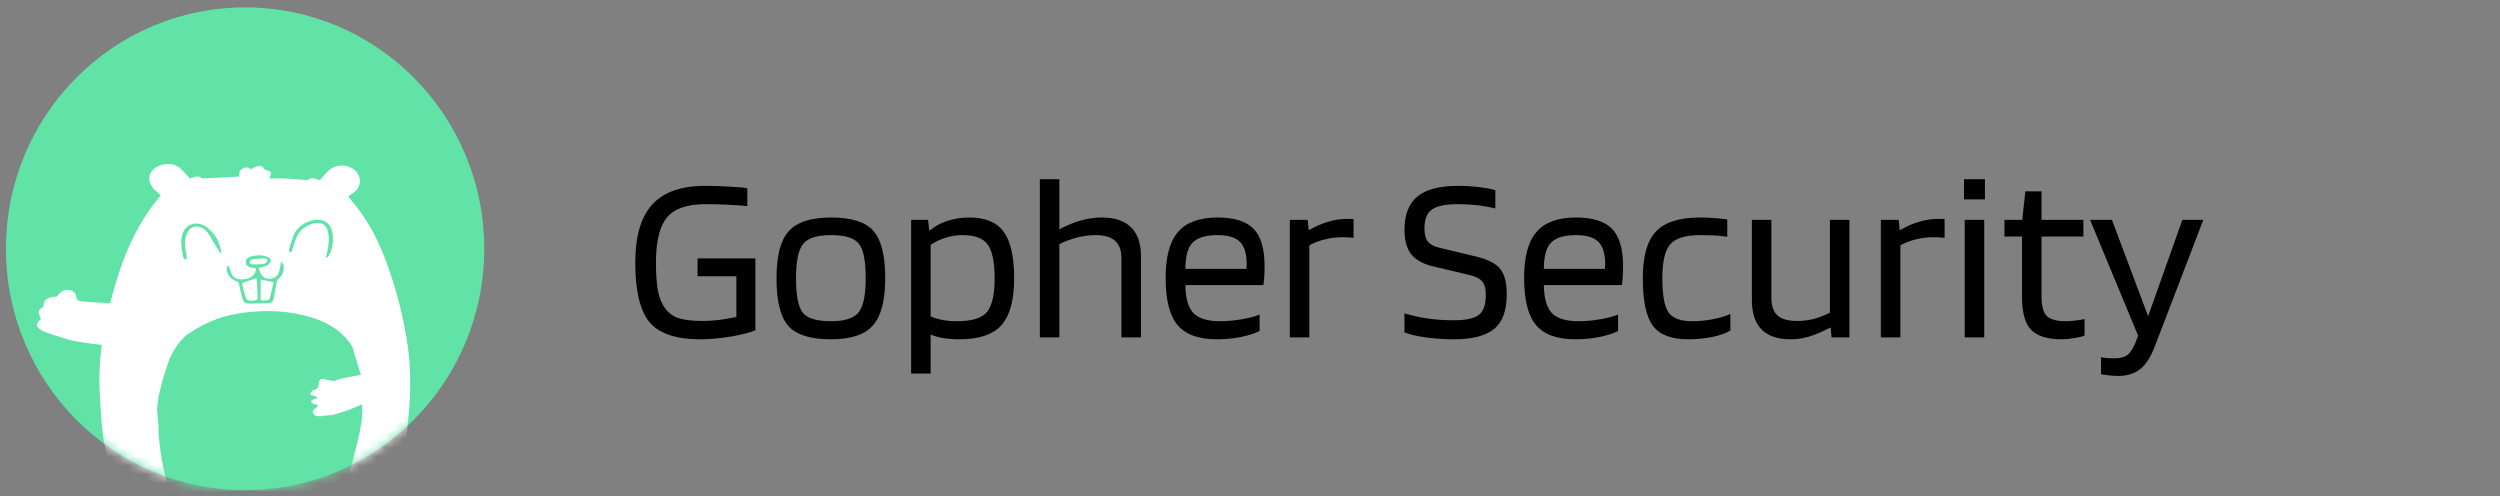
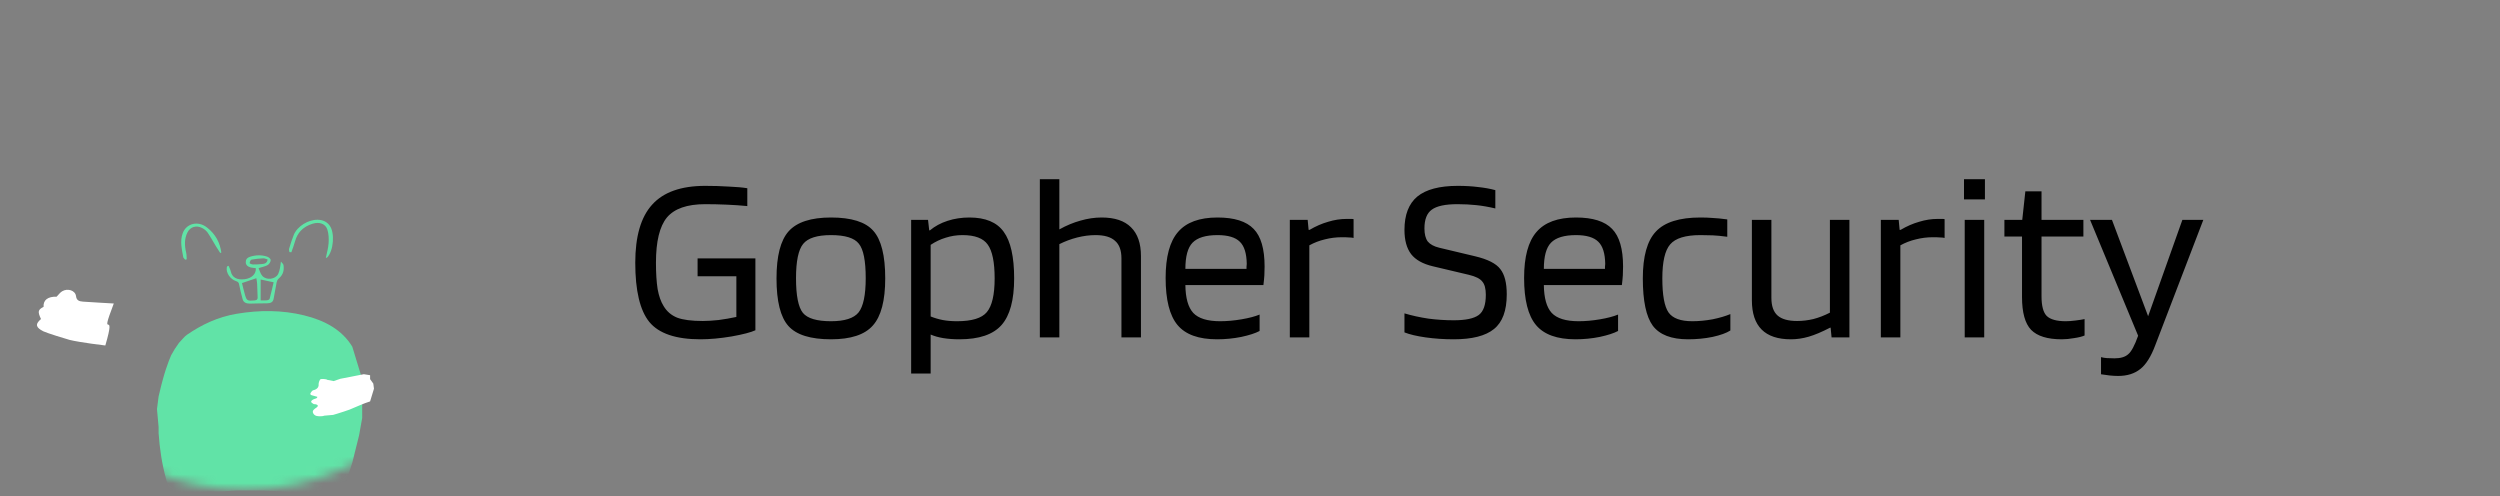
<svg xmlns="http://www.w3.org/2000/svg" width="282" height="56" viewBox="0 0 282 56" fill="none">
  <rect x="0" y="0" width="282" height="56" fill="#808080" stroke="none" />
-   <ellipse cx="27.646" cy="28.059" rx="26.977" ry="27.223" fill="#61E3A7" />
  <mask id="mask0_1740_4398" style="mask-type:alpha" maskUnits="userSpaceOnUse" x="0" y="0" width="55" height="56">
    <ellipse cx="27.646" cy="28.059" rx="26.977" ry="27.223" fill="#D9D9D9" />
  </mask>
  <g mask="url(#mask0_1740_4398)">
-     <path d="M44.375 55.679L43.369 55.743C42.999 56.21 42.513 56.327 41.702 56.157C41.541 56.124 41.323 56.13 41.197 56.2C40.688 56.485 39.997 56.488 39.537 56.123C39.266 55.908 38.982 55.872 38.63 55.858C37.155 55.802 35.682 55.717 34.211 55.633C32.979 55.565 31.749 55.469 30.517 55.399C29.58 55.346 28.64 55.276 27.701 55.282C26.428 55.291 25.154 55.357 23.882 55.414C22.194 55.491 20.507 55.575 18.821 55.675C18.535 55.689 18.257 55.763 18.015 55.891C17.413 56.236 16.838 56.368 16.206 55.958C16.139 55.915 16.008 55.927 15.91 55.935C15.645 55.955 15.381 55.998 15.115 56.011C14.677 56.032 14.317 55.922 14.168 55.526C13.917 55.526 13.663 55.565 13.443 55.515C13.222 55.465 12.918 55.364 12.839 55.215C12.711 54.976 12.831 54.704 13.11 54.529C13.213 54.47 13.32 54.416 13.432 54.369C13.066 53.619 12.65 52.89 12.352 52.128C11.805 50.73 11.614 49.27 11.48 47.811C11.355 46.429 11.265 45.043 11.221 43.657C11.115 40.327 11.668 37.055 12.528 33.813C13.234 31.153 14.077 28.529 15.419 26.036C16.128 24.7 16.968 23.419 17.997 22.23C18.052 22.167 18.099 22.1 18.141 22.046C17.934 21.856 17.738 21.676 17.542 21.496C17.164 21.145 16.892 20.747 16.846 20.269C16.781 19.596 17.199 19.011 17.932 18.708C18.738 18.376 19.677 18.437 20.258 18.925C20.678 19.28 21.012 19.707 21.409 20.13C21.521 20.094 21.691 20.035 21.866 19.986C22.168 19.901 22.463 19.85 22.725 20.075C22.788 20.113 22.865 20.131 22.942 20.124C24.239 20.061 25.536 19.995 26.832 19.927C26.889 19.92 26.945 19.911 27 19.898C26.943 19.509 27 19.16 27.463 18.97C27.785 18.834 28.085 18.879 28.302 19.098C28.544 18.98 28.746 18.851 28.976 18.771C29.319 18.652 29.603 18.724 29.778 19.027C29.821 19.099 29.895 19.155 29.986 19.183C30.601 19.318 30.678 19.434 30.461 19.941C30.439 19.992 30.418 20.043 30.38 20.128C31.002 20.128 31.589 20.105 32.177 20.133C32.938 20.17 33.696 20.248 34.456 20.306C34.532 20.313 34.637 20.332 34.683 20.3C35.175 19.954 35.628 20.131 36.061 20.35C36.42 19.955 36.734 19.528 37.14 19.179C38.188 18.277 40.001 18.644 40.483 19.833C40.792 20.596 40.496 21.361 39.698 21.864L39.697 21.864C39.24 22.154 39.235 22.156 39.566 22.532C41.618 24.867 42.876 27.515 43.839 30.269C44.851 33.162 45.575 36.121 46.001 39.115C46.353 41.576 46.334 44.043 46.124 46.51C46.027 47.645 45.916 48.778 45.772 49.908C45.703 50.442 44.497 55.136 44.375 55.679Z" fill="white" />
    <path d="M25.789 29.991C25.872 30.199 25.987 30.402 26.033 30.615C26.181 31.288 26.708 31.598 27.587 31.496C28.388 31.404 28.922 30.88 28.851 30.247C28.65 30.231 28.451 30.203 28.255 30.162C27.933 30.075 27.731 29.891 27.721 29.588C27.71 29.286 27.867 29.073 28.183 28.969C28.825 28.76 29.49 28.733 30.132 28.948C30.31 29.007 30.541 29.201 30.536 29.328C30.53 29.435 30.498 29.54 30.442 29.636C30.387 29.732 30.309 29.818 30.213 29.888C29.953 30.049 29.6 30.105 29.168 30.245C29.299 30.531 29.37 30.873 29.59 31.122C30.058 31.645 31.059 31.516 31.377 30.91C31.472 30.702 31.538 30.485 31.575 30.265C31.624 30.046 31.642 29.822 31.689 29.504C31.817 29.671 31.956 29.774 31.977 29.891C32.066 30.469 31.954 31 31.424 31.435C31.3 31.538 31.232 31.716 31.201 31.869C31.075 32.491 30.983 33.118 30.858 33.737C30.787 34.085 30.515 34.22 30.091 34.215C29.458 34.208 28.824 34.24 28.191 34.247C27.778 34.252 27.462 34.113 27.368 33.752C27.222 33.195 27.078 32.637 26.969 32.075C26.93 31.877 26.853 31.784 26.626 31.71C25.959 31.494 25.482 30.767 25.58 30.165C25.599 30.11 25.627 30.057 25.662 30.008L25.789 29.991ZM27.296 31.929C27.406 32.363 27.508 32.836 27.646 33.301C27.828 33.918 27.931 33.96 28.697 33.89C28.948 33.867 29.072 33.785 29.062 33.565C29.039 33.046 29.033 32.526 29.005 32.007C28.992 31.773 28.942 31.541 28.916 31.382L27.296 31.929ZM29.402 31.53V33.884C29.642 33.894 29.884 33.892 30.124 33.877C30.23 33.864 30.391 33.786 30.41 33.716C30.582 33.072 30.729 32.424 30.866 31.842L29.402 31.53ZM30.183 29.266C30.018 29.221 29.851 29.132 29.692 29.14C29.245 29.157 28.8 29.207 28.364 29.29C28.258 29.311 28.179 29.54 28.159 29.68C28.154 29.721 28.398 29.83 28.529 29.83C28.896 29.835 29.263 29.817 29.627 29.778C29.946 29.745 30.157 29.591 30.183 29.266Z" fill="#61E3A7" />
    <path d="M32.649 28.438C32.633 28.314 32.575 28.181 32.609 28.065C32.77 27.537 32.929 27.007 33.139 26.492C33.534 25.521 34.774 24.764 35.843 24.788C36.447 24.801 36.888 25.034 37.194 25.455C37.786 26.269 37.63 28.273 36.921 29.026C36.897 29.052 36.849 29.061 36.754 29.101C36.869 28.517 37.032 27.974 37.066 27.424C37.098 26.913 37.083 26.378 36.923 25.888C36.709 25.234 36.026 25.001 35.262 25.236C34.152 25.577 33.539 26.275 33.281 27.227C33.169 27.64 33.007 28.044 32.867 28.453L32.649 28.438Z" fill="#61E3A7" />
    <path d="M20.883 29.291C20.808 29.192 20.683 29.099 20.666 28.992C20.513 28.096 20.279 27.199 20.613 26.299C21.018 25.203 22.329 24.871 23.332 25.646C24.321 26.405 24.814 27.381 24.967 28.481L24.843 28.538C24.682 28.288 24.515 28.039 24.361 27.785C24.045 27.266 23.76 26.733 23.414 26.229C23.258 26.018 23.045 25.841 22.791 25.714C22.149 25.384 21.464 25.589 21.155 26.198C20.776 26.946 20.814 27.722 21.001 28.505C21.059 28.748 21.043 29.004 21.061 29.252L20.883 29.291Z" fill="#61E3A7" />
    <path d="M11.88 38.971C11.88 38.971 9.032 38.635 7.848 38.34C7.47 38.244 5.218 37.542 4.881 37.369C4.104 36.964 3.887 36.618 4.623 35.986C4.231 35.144 4.273 34.946 4.917 34.611C4.858 33.846 5.403 33.437 6.388 33.467C6.604 33.249 6.762 33.007 7.003 32.861C7.631 32.478 8.494 32.759 8.575 33.402C8.63 33.859 8.89 33.992 9.343 34.023C9.917 34.062 10.49 34.096 11.184 34.139L12.834 34.235C11.067 38.867 13.228 34.377 11.88 38.971Z" fill="white" />
    <path d="M21.09 37.762C20.794 37.964 20.453 38.409 20.185 38.68C19.852 39.13 19.556 39.599 19.301 40.083C19.16 40.388 18.937 40.98 18.706 41.674C18.474 42.368 18.201 43.434 18.201 43.434C18.188 43.5 18.16 43.563 18.151 43.631L17.889 44.728L17.708 46.144L17.889 48.156V48.859C18.013 50.629 18.271 52.378 18.755 54.101L19.029 55.231L19.144 55.585H21.09L23.954 55.426C24.754 55.502 26.308 55.326 26.669 55.326H29.207C29.916 55.326 31.332 55.38 32.38 55.514C33.428 55.648 34.793 55.677 35.154 55.677C35.443 55.677 37.5 55.814 38.327 55.814C38.502 55.146 38.849 55.044 39.032 54.376L39.738 52.192L40.508 49.094L40.855 47.147V45.613V44.217C40.842 43.599 40.929 43.23 40.855 42.767L39.738 39.105C38.594 37.218 36.662 36.151 34.31 35.575C31.802 34.961 29.26 34.964 26.706 35.393C24.57 35.751 22.749 36.62 21.09 37.762Z" fill="#61E3A7" />
    <path d="M36.176 42.767C36.258 42.733 36.824 42.742 36.913 42.845L37.626 42.988L38.389 42.728L41.04 42.211L41.747 42.322V42.767L42.108 43.267L42.184 43.845L41.747 45.278C41.035 45.5 40.211 45.881 39.423 46.207L38.762 46.433C38.384 46.555 37.619 46.8 37.577 46.8C37.535 46.8 36.896 46.858 36.581 46.888C36.484 46.927 36.379 46.947 36.272 46.949C35.898 46.972 35.513 46.964 35.334 46.629C35.164 46.311 35.46 46.141 35.712 45.964C35.925 45.814 35.882 45.663 35.62 45.603C35.545 45.586 35.447 45.607 35.383 45.576C35.081 45.408 34.96 45.276 35.323 45.066C35.509 44.953 35.8 44.971 35.791 44.76C35.604 44.698 35.414 44.644 35.22 44.6C34.992 44.558 34.963 44.438 35.05 44.303C35.121 44.19 35.236 44.03 35.355 44.013C35.355 44.013 36.009 43.901 35.942 43.332C35.929 43.218 36.038 42.819 36.176 42.767Z" fill="white" />
  </g>
  <path d="M83.062 31.162H78.688V29.149H85.209V37.254C84.708 37.486 83.814 37.719 82.526 37.951C81.238 38.166 80.066 38.273 79.01 38.273C76.237 38.273 74.314 37.62 73.241 36.314C72.186 35.008 71.658 32.781 71.658 29.633C71.658 26.663 72.293 24.48 73.563 23.085C74.833 21.672 76.828 20.965 79.547 20.965C80.477 20.965 81.363 20.992 82.204 21.046C83.062 21.081 83.76 21.144 84.297 21.233V23.246C83.581 23.174 82.803 23.121 81.962 23.085C81.139 23.049 80.334 23.031 79.547 23.031C77.508 23.031 76.068 23.532 75.227 24.534C74.404 25.536 73.992 27.235 73.992 29.633C73.992 30.813 74.055 31.806 74.18 32.611C74.323 33.398 74.547 34.033 74.851 34.516C75.209 35.125 75.719 35.563 76.381 35.831C77.043 36.082 78.009 36.207 79.279 36.207C79.78 36.207 80.37 36.171 81.05 36.1C81.73 36.01 82.4 35.894 83.062 35.751V31.162ZM99.853 31.404C99.853 33.908 99.388 35.679 98.457 36.717C97.545 37.755 95.971 38.273 93.735 38.273C91.427 38.273 89.826 37.772 88.931 36.77C88.037 35.769 87.59 33.98 87.59 31.404C87.59 28.881 88.046 27.11 88.958 26.09C89.888 25.053 91.481 24.534 93.735 24.534C96.042 24.534 97.635 25.035 98.511 26.037C99.406 27.038 99.853 28.828 99.853 31.404ZM89.79 31.377C89.79 33.345 90.049 34.651 90.568 35.295C91.087 35.921 92.142 36.234 93.735 36.234C95.273 36.234 96.311 35.903 96.847 35.241C97.384 34.561 97.653 33.273 97.653 31.377C97.653 29.409 97.393 28.112 96.874 27.486C96.373 26.842 95.327 26.52 93.735 26.52C92.178 26.52 91.132 26.851 90.595 27.513C90.058 28.174 89.79 29.463 89.79 31.377ZM104.977 42.137H102.777V24.802H104.682L104.816 25.983H104.897C105.452 25.518 106.113 25.16 106.883 24.91C107.652 24.659 108.475 24.534 109.351 24.534C111.158 24.534 112.446 25.071 113.216 26.144C114.003 27.217 114.396 28.971 114.396 31.404C114.396 33.837 113.922 35.59 112.974 36.663C112.026 37.737 110.443 38.273 108.224 38.273C107.563 38.273 106.954 38.228 106.4 38.139C105.863 38.05 105.389 37.916 104.977 37.737V42.137ZM112.196 31.404C112.196 29.579 111.937 28.309 111.418 27.593C110.917 26.878 109.969 26.52 108.573 26.52C107.911 26.52 107.276 26.618 106.668 26.815C106.078 26.994 105.514 27.262 104.977 27.62V35.697C105.425 35.876 105.881 36.01 106.346 36.1C106.829 36.189 107.366 36.234 107.956 36.234C109.62 36.234 110.738 35.894 111.31 35.214C111.901 34.516 112.196 33.246 112.196 31.404ZM119.495 38.059H117.295V20.214H119.495V25.876C120.3 25.428 121.097 25.098 121.884 24.883C122.689 24.65 123.485 24.534 124.272 24.534C125.739 24.534 126.839 24.901 127.573 25.634C128.324 26.368 128.7 27.45 128.7 28.881V38.059H126.499V29.149C126.499 28.237 126.258 27.575 125.775 27.164C125.31 26.734 124.576 26.52 123.574 26.52C122.912 26.52 122.224 26.609 121.508 26.788C120.81 26.967 120.139 27.217 119.495 27.539V38.059ZM142.083 35.483V37.334C141.618 37.584 140.929 37.808 140.017 38.005C139.122 38.184 138.21 38.273 137.28 38.273C135.204 38.273 133.72 37.737 132.825 36.663C131.931 35.59 131.483 33.819 131.483 31.35C131.483 28.971 131.948 27.244 132.879 26.171C133.809 25.08 135.294 24.534 137.333 24.534C139.23 24.534 140.589 24.963 141.412 25.822C142.235 26.663 142.646 28.076 142.646 30.062C142.646 30.42 142.638 30.751 142.62 31.055C142.602 31.359 142.566 31.726 142.512 32.155H133.711C133.728 33.622 134.024 34.669 134.596 35.295C135.186 35.921 136.197 36.234 137.628 36.234C138.398 36.234 139.203 36.162 140.044 36.019C140.884 35.876 141.564 35.697 142.083 35.483ZM140.634 29.767C140.616 28.586 140.357 27.754 139.856 27.271C139.355 26.77 138.514 26.52 137.333 26.52C136.009 26.52 135.07 26.806 134.516 27.378C133.979 27.933 133.711 28.917 133.711 30.33H140.607C140.607 30.294 140.607 30.214 140.607 30.089C140.625 29.946 140.634 29.838 140.634 29.767ZM147.693 38.059H145.492V24.802H147.505L147.612 25.929H147.719C148.417 25.518 149.115 25.214 149.813 25.017C150.51 24.802 151.199 24.695 151.879 24.695C152.165 24.695 152.353 24.695 152.442 24.695C152.55 24.695 152.63 24.704 152.684 24.722V26.842C152.559 26.806 152.398 26.788 152.201 26.788C152.022 26.77 151.736 26.761 151.342 26.761C150.698 26.761 150.063 26.842 149.437 27.003C148.829 27.146 148.247 27.369 147.693 27.674V38.059ZM165.695 31.001L161.617 30.035C160.49 29.767 159.676 29.311 159.175 28.666C158.674 28.005 158.423 27.092 158.423 25.929C158.423 24.23 158.906 22.978 159.872 22.172C160.856 21.367 162.377 20.965 164.434 20.965C165.293 20.965 166.062 21.01 166.742 21.099C167.44 21.171 168.084 21.287 168.674 21.448V23.514C167.923 23.335 167.207 23.21 166.527 23.139C165.848 23.067 165.141 23.031 164.407 23.031C163.03 23.031 162.064 23.237 161.509 23.648C160.955 24.042 160.677 24.749 160.677 25.768C160.677 26.412 160.803 26.904 161.053 27.244C161.321 27.566 161.751 27.799 162.341 27.942L166.393 28.908C167.824 29.248 168.772 29.731 169.238 30.357C169.721 30.965 169.962 31.913 169.962 33.202C169.962 35.044 169.479 36.35 168.513 37.119C167.565 37.889 166.053 38.273 163.978 38.273C162.887 38.273 161.831 38.202 160.812 38.059C159.81 37.916 159.014 37.728 158.423 37.495V35.348C159.264 35.599 160.159 35.795 161.107 35.939C162.055 36.064 163.012 36.127 163.978 36.127C165.32 36.127 166.259 35.93 166.796 35.536C167.332 35.143 167.601 34.382 167.601 33.255C167.601 32.557 167.467 32.057 167.198 31.753C166.948 31.43 166.447 31.18 165.695 31.001ZM182.518 35.483V37.334C182.053 37.584 181.364 37.808 180.452 38.005C179.557 38.184 178.645 38.273 177.715 38.273C175.64 38.273 174.155 37.737 173.26 36.663C172.366 35.59 171.919 33.819 171.919 31.35C171.919 28.971 172.384 27.244 173.314 26.171C174.244 25.08 175.729 24.534 177.769 24.534C179.665 24.534 181.024 24.963 181.847 25.822C182.67 26.663 183.082 28.076 183.082 30.062C183.082 30.42 183.073 30.751 183.055 31.055C183.037 31.359 183.001 31.726 182.948 32.155H174.146C174.164 33.622 174.459 34.669 175.031 35.295C175.622 35.921 176.633 36.234 178.064 36.234C178.833 36.234 179.638 36.162 180.479 36.019C181.32 35.876 181.999 35.697 182.518 35.483ZM181.069 29.767C181.051 28.586 180.792 27.754 180.291 27.271C179.79 26.77 178.949 26.52 177.769 26.52C176.445 26.52 175.505 26.806 174.951 27.378C174.414 27.933 174.146 28.917 174.146 30.33H181.042C181.042 30.294 181.042 30.214 181.042 30.089C181.06 29.946 181.069 29.838 181.069 29.767ZM195.185 35.429V37.28C194.738 37.567 194.067 37.808 193.173 38.005C192.296 38.184 191.375 38.273 190.409 38.273C188.53 38.273 187.207 37.763 186.437 36.744C185.686 35.724 185.31 33.944 185.31 31.404C185.31 28.917 185.802 27.155 186.786 26.117C187.77 25.062 189.443 24.534 191.804 24.534C192.323 24.534 192.788 24.552 193.2 24.588C193.629 24.605 194.175 24.659 194.837 24.749V26.708C194.175 26.618 193.629 26.564 193.2 26.547C192.788 26.529 192.323 26.52 191.804 26.52C190.123 26.52 188.987 26.869 188.396 27.566C187.806 28.246 187.511 29.525 187.511 31.404C187.511 33.282 187.743 34.561 188.208 35.241C188.674 35.903 189.568 36.234 190.892 36.234C191.625 36.234 192.386 36.162 193.173 36.019C193.96 35.858 194.631 35.661 195.185 35.429ZM202.014 38.273C200.547 38.273 199.446 37.907 198.713 37.173C197.979 36.44 197.613 35.339 197.613 33.872V24.802H199.813V33.604C199.813 34.516 200.046 35.178 200.511 35.59C200.976 36.001 201.709 36.207 202.711 36.207C203.319 36.207 203.928 36.136 204.536 35.992C205.162 35.831 205.788 35.59 206.414 35.268V24.802H208.615V38.059H206.602L206.495 36.958H206.441C205.511 37.441 204.706 37.781 204.026 37.978C203.346 38.175 202.675 38.273 202.014 38.273ZM214.36 38.059H212.159V24.802H214.172L214.279 25.929H214.387C215.084 25.518 215.782 25.214 216.48 25.017C217.177 24.802 217.866 24.695 218.546 24.695C218.832 24.695 219.02 24.695 219.109 24.695C219.217 24.695 219.297 24.704 219.351 24.722V26.842C219.226 26.806 219.065 26.788 218.868 26.788C218.689 26.77 218.403 26.761 218.009 26.761C217.365 26.761 216.73 26.842 216.104 27.003C215.496 27.146 214.914 27.369 214.36 27.674V38.059ZM223.9 22.494H221.539V20.214H223.9V22.494ZM223.82 38.059H221.62V24.802H223.82V38.059ZM235.141 35.992V37.844C234.854 37.969 234.461 38.068 233.96 38.139C233.477 38.228 233.012 38.273 232.564 38.273C230.954 38.273 229.801 37.916 229.103 37.2C228.423 36.484 228.083 35.25 228.083 33.497V26.681H226.097V24.802H228.11L228.459 21.582H230.284V24.802H235.006V26.681H230.284V33.416C230.284 34.508 230.48 35.25 230.874 35.644C231.285 36.037 232.001 36.234 233.021 36.234C233.343 36.234 233.709 36.207 234.121 36.153C234.55 36.1 234.89 36.046 235.141 35.992ZM238.524 40.42C239.204 40.42 239.714 40.268 240.054 39.964C240.412 39.678 240.787 38.98 241.181 37.871L235.76 24.802H238.229L242.308 35.67L246.172 24.802H248.534L243.113 38.944C242.63 40.232 242.066 41.127 241.422 41.628C240.778 42.146 239.946 42.406 238.927 42.406C238.623 42.406 238.301 42.388 237.961 42.352C237.639 42.316 237.317 42.272 236.995 42.218V40.286C237.191 40.34 237.406 40.375 237.639 40.393C237.889 40.411 238.184 40.42 238.524 40.42Z" fill="black" />
</svg>